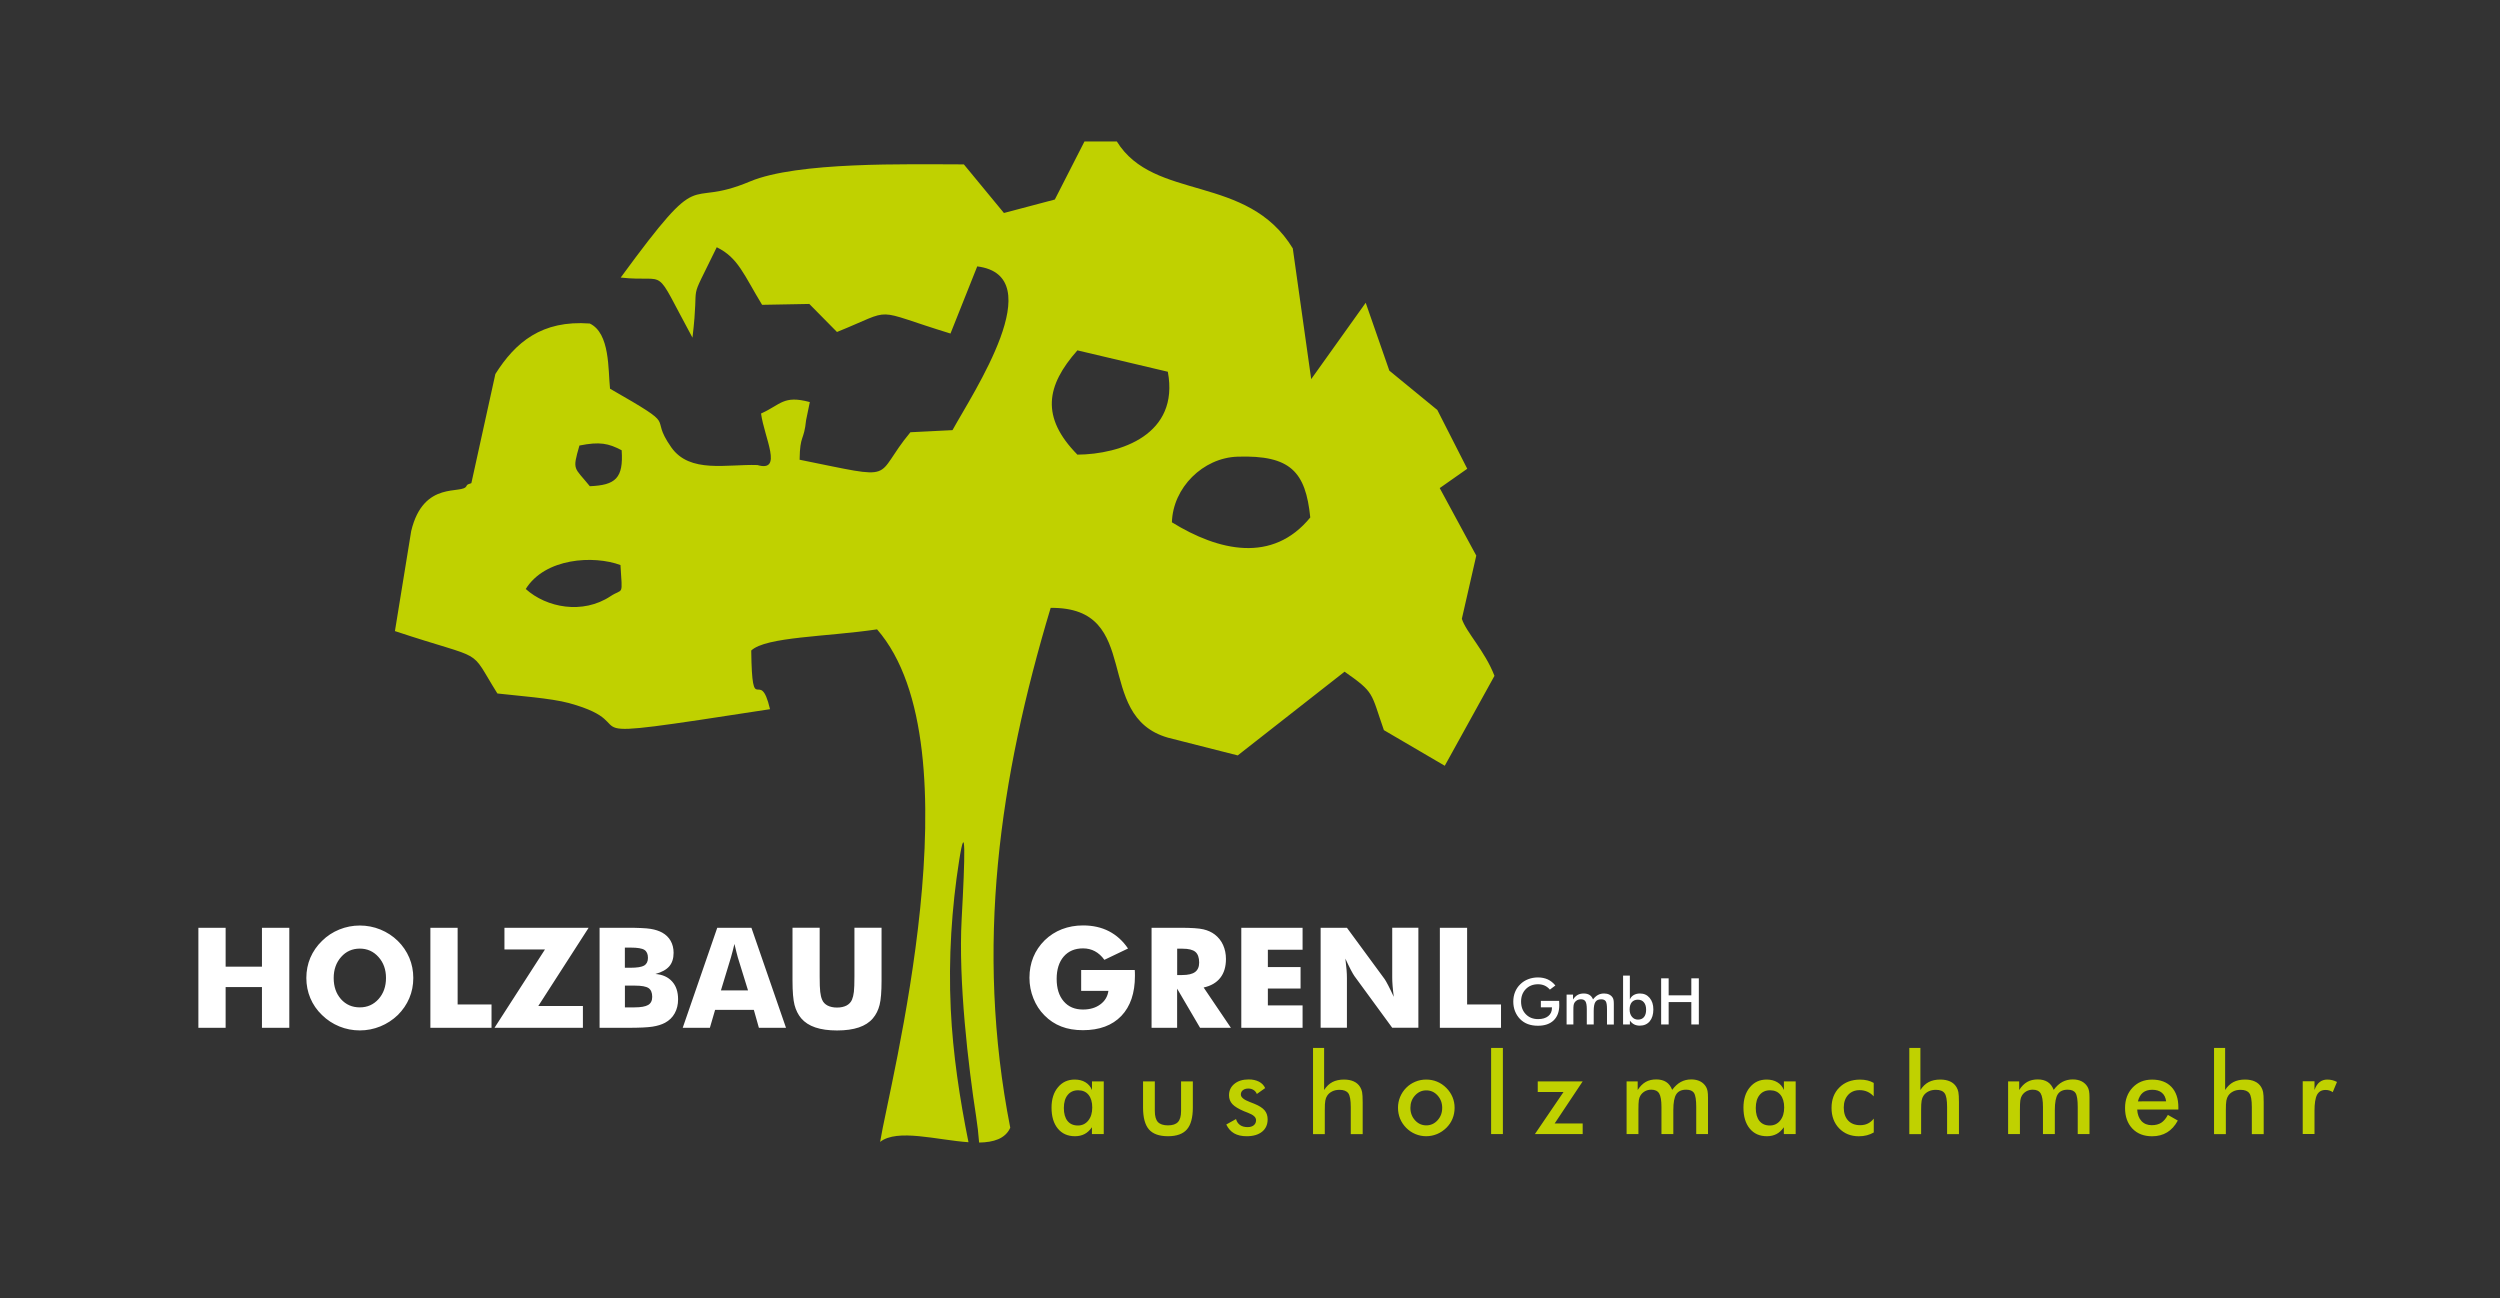
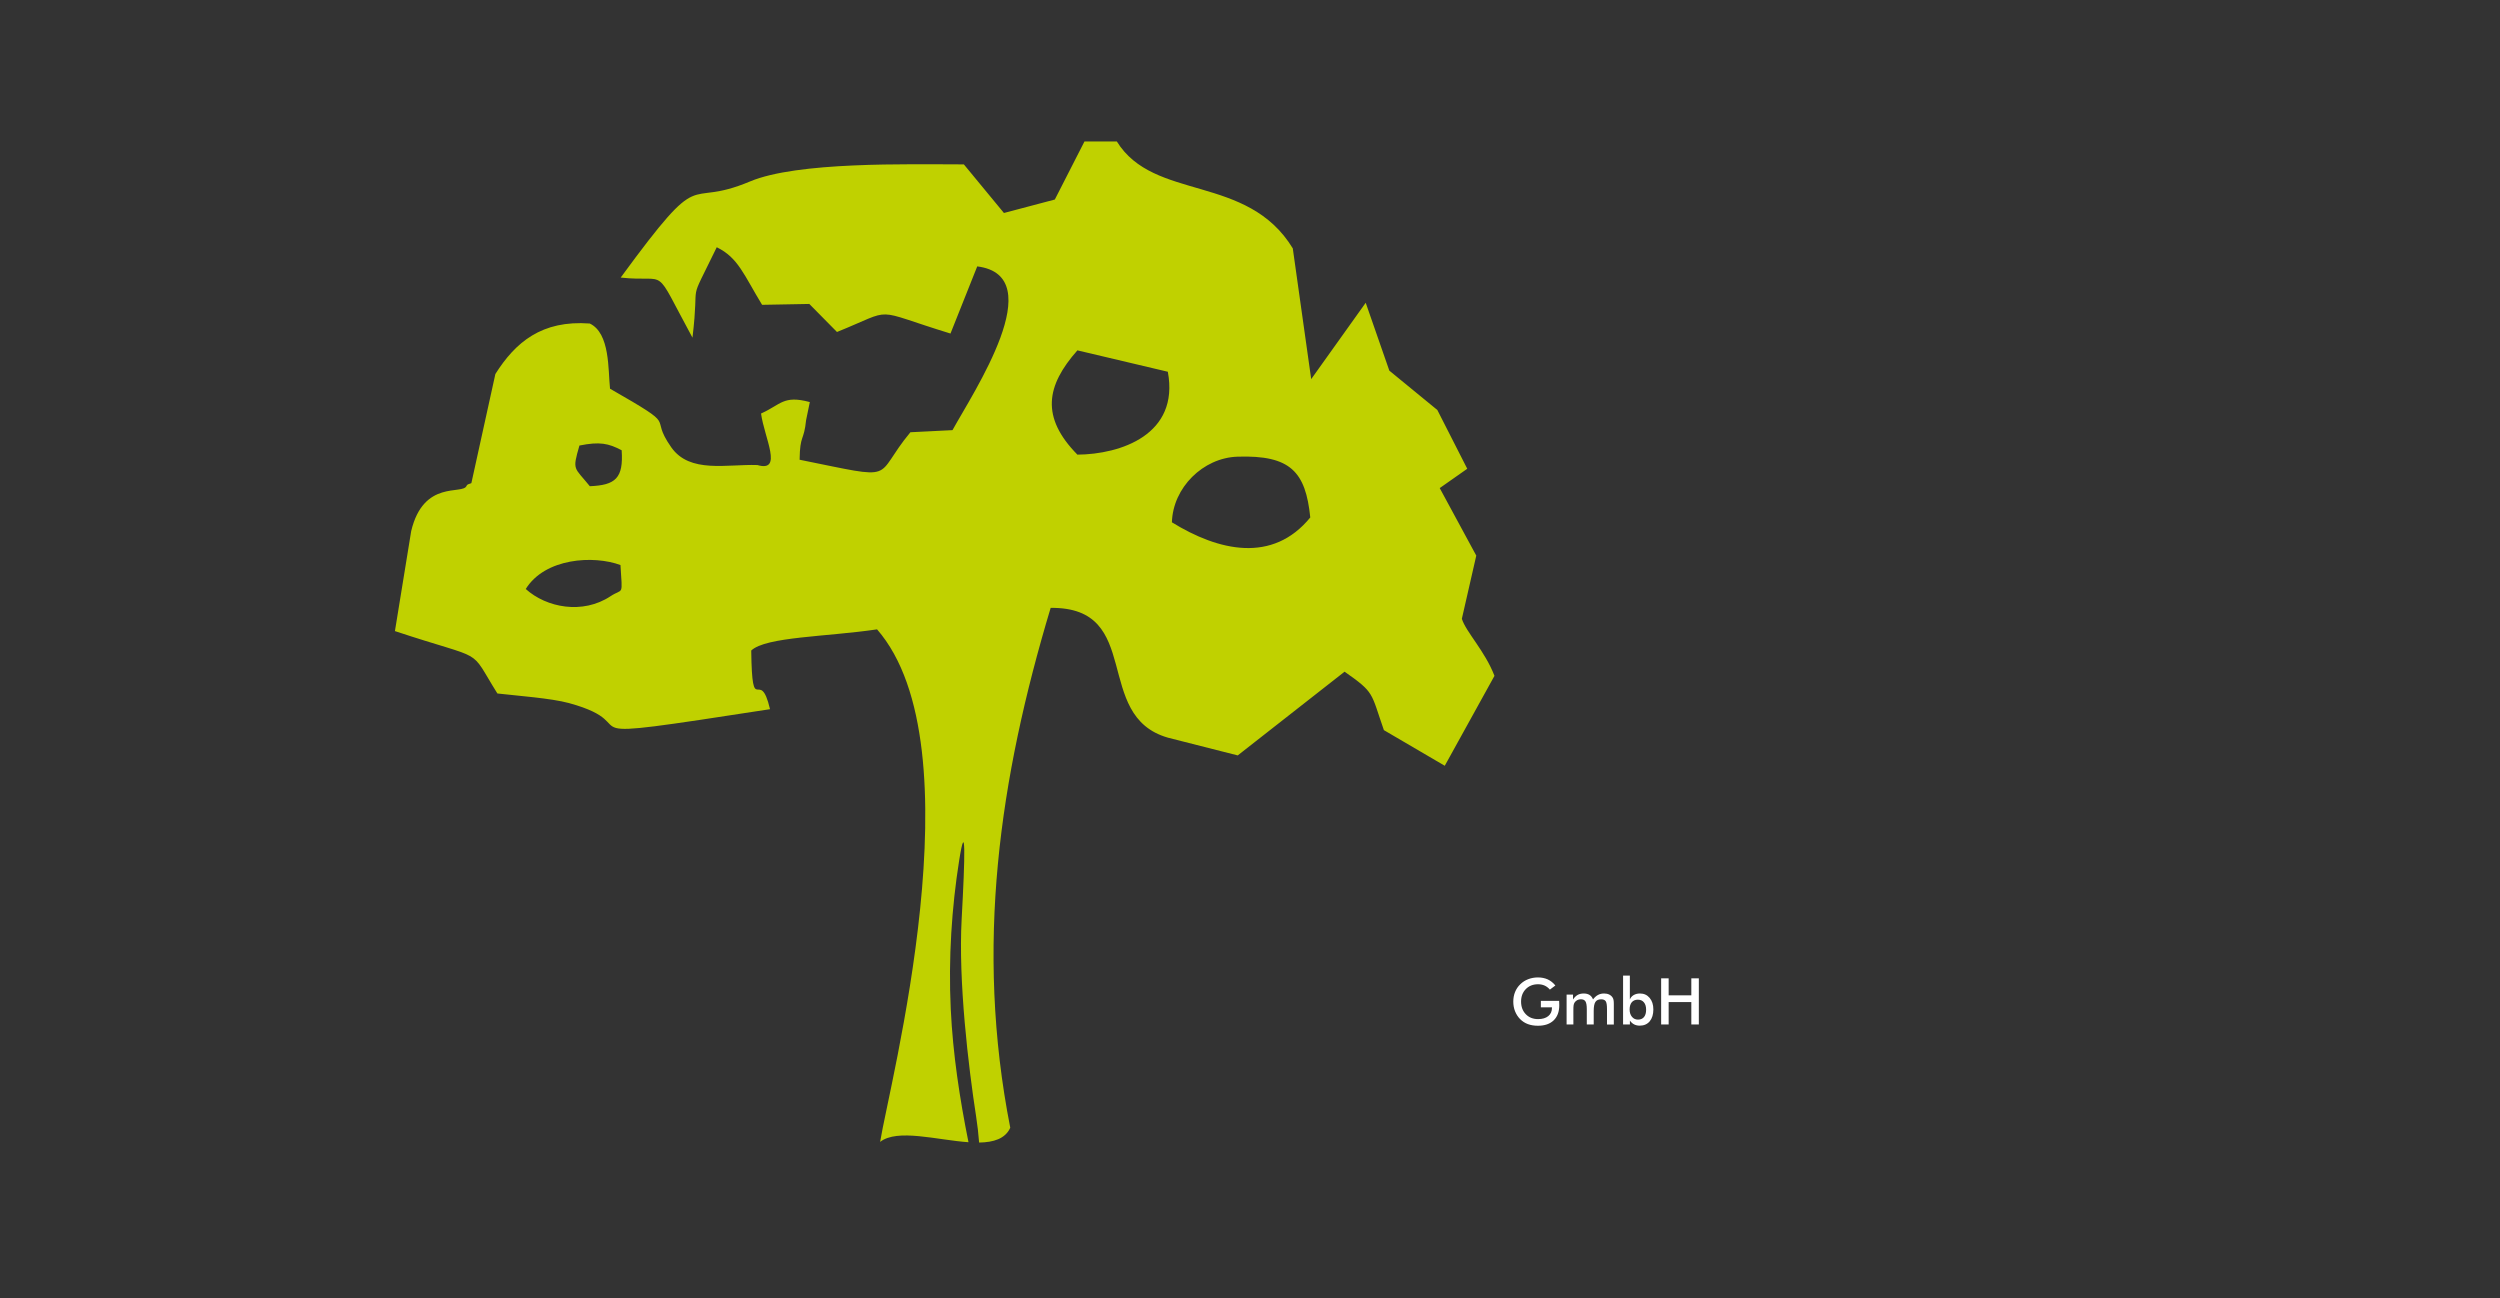
<svg xmlns="http://www.w3.org/2000/svg" id="Ebene_1" x="0px" y="0px" viewBox="0 0 5458 2834.6" style="enable-background:new 0 0 5458 2834.6;" xml:space="preserve">
  <rect x="0" y="0" width="5458" height="2834.6" fill="#333333" stroke="none" />
  <style type="text/css">
	.st0{fill-rule:evenodd;clip-rule:evenodd;fill:#FFFFFF;}
	.st1{fill-rule:evenodd;clip-rule:evenodd;fill:#C0D100;}
</style>
  <g>
-     <path class="st0" d="M433.1,2243.9v-218.4h59.5v84.9h79.3v-84.9h59.7v218.4h-59.7V2155h-79.3v88.9H433.1L433.1,2243.9z    M902.3,2135.1c0,15.7-2.9,30.5-8.7,44.1c-5.8,13.7-14.2,26-25.2,36.9c-11.2,10.7-23.9,19-38.2,24.8c-14.3,5.8-29.2,8.7-44.6,8.7   c-15.6,0-30.6-2.9-44.8-8.7c-14.3-5.9-26.8-14.1-37.7-24.8c-11.3-10.8-19.8-23.2-25.6-37c-5.8-13.8-8.7-28.5-8.7-44   c0-15.6,2.9-30.3,8.7-44.1c5.9-13.7,14.4-26.1,25.6-36.9c10.8-10.7,23.4-19,37.7-24.8c14.3-5.8,29.2-8.7,44.8-8.7   c15.5,0,30.5,2.9,44.8,8.7c14.4,5.9,27,14.1,38,24.8c10.9,10.7,19.3,23,25.2,36.9C899.4,2104.8,902.3,2119.5,902.3,2135.1   L902.3,2135.1z M785.6,2199.3c16.5,0,30.1-6.1,40.9-18.2c10.8-12.2,16.2-27.5,16.2-46c0-18.3-5.4-33.6-16.4-45.8   c-10.9-12.2-24.5-18.3-40.7-18.3c-16.5,0-30.1,6.1-40.9,18.3c-10.8,12.2-16.2,27.5-16.2,45.9c0,18.7,5.3,34.1,15.9,46.1   C755.1,2193.3,768.8,2199.3,785.6,2199.3L785.6,2199.3z M939.6,2243.9v-218.4h59.5v167.4h74v51H939.6L939.6,2243.9z M1272.6,2243.9   h-193l110.2-171.1h-88.5v-47.3h183.8l-109.9,170.8h97.4V2243.9L1272.6,2243.9z M1364.2,2112.8h11.9c14.7,0,24.8-1.6,30.3-4.8   c5.4-3.3,8.2-8.8,8.2-16.8c0-8.2-2.5-14-7.7-17.4c-5.1-3.3-15.1-5-29.9-5h-12.8V2112.8L1364.2,2112.8z M1309,2243.9v-218.4h59.8   c24.6,0,41.9,0.8,51.7,2.4c9.8,1.6,18.2,4.3,25.3,8.2c8,4.5,14.2,10.5,18.4,18c4.2,7.5,6.4,16.2,6.4,26c0,12.5-3.2,22.3-9.5,29.6   c-6.3,7.3-16.4,12.8-30.2,16.7c15.5,1.2,27.6,6.6,36.4,16.3c8.8,9.7,13.1,22.7,13.1,38.9c0,11.6-2.4,21.8-7.4,30.7   c-4.9,8.9-12,15.7-21.1,20.6c-7.4,4-16.7,6.8-27.5,8.5c-10.9,1.7-28.9,2.5-53.7,2.5H1309L1309,2243.9z M1364.2,2199.3h20.9   c14.1,0,24.1-1.8,30-5.3c5.9-3.5,8.8-9.4,8.8-17.7c0-9.1-2.7-15.5-8-19.1c-5.4-3.6-15.3-5.4-29.8-5.4h-21.8V2199.3L1364.2,2199.3z    M1573.9,2162.3h59.2l-22.3-72.1c-0.7-2.2-1.6-5.7-2.8-10.6c-1.2-4.8-2.8-11.1-4.6-18.8c-1.3,5.4-2.5,10.5-3.8,15.4   c-1.2,4.9-2.5,9.5-3.8,14L1573.9,2162.3L1573.9,2162.3z M1490.5,2243.9l75.4-218.4h74.6l75.5,218.4h-59.2l-11-39.1h-84.6   l-11.4,39.1H1490.5L1490.5,2243.9z M1730.1,2025.5h59.4v106.2c0,15.6,0.4,26.8,1.2,33.7c0.8,6.8,2.1,12.5,4.1,17.1   c2.2,5.6,6.3,9.8,11.9,12.8c5.7,2.9,12.6,4.4,20.7,4.4c8.1,0,15-1.5,20.7-4.4c5.6-3,9.6-7.2,12-12.8c1.9-4.6,3.3-10.3,4.1-17.1   c0.8-6.8,1.2-18,1.2-33.7v-14.9v-91.3h59.2V2141c0,23.9-1.4,41.6-4.3,53c-2.9,11.4-7.7,21.1-14.6,29.2   c-7.4,8.8-17.7,15.5-30.7,19.9c-13,4.4-28.9,6.6-47.5,6.6c-18.7,0-34.5-2.2-47.5-6.6c-13-4.4-23.3-11.1-30.8-19.9   c-6.8-8.1-11.6-17.8-14.6-29.2c-2.9-11.4-4.4-29.1-4.4-53v-22.7V2025.5L1730.1,2025.5z M2360.4,2163.5v-45.8h117   c0.1,1.5,0.2,3.2,0.3,4.9c0.1,1.8,0.1,4.4,0.1,7.9c0,37.6-9.9,66.8-29.7,87.5c-19.9,20.7-47.8,31.1-83.8,31.1   c-17.7,0-33.5-2.6-47.2-8c-13.8-5.3-26.1-13.4-36.9-24.4c-10.4-10.4-18.4-22.8-24.1-37.1c-5.7-14.3-8.6-29.2-8.6-44.9   c0-16.3,2.8-31.3,8.4-45c5.6-13.7,13.9-26,24.9-36.9c10.9-10.6,23.5-18.7,37.7-24.2c14.2-5.4,29.4-8.2,45.9-8.2   c21.4,0,40.3,4.2,56.7,12.7c16.4,8.5,30.3,21,41.6,37.7l-51.6,24.7c-6.2-8.5-13.1-14.7-20.8-18.8c-7.7-4.1-16.3-6.2-25.9-6.2   c-17.8,0-31.8,6-42.1,17.8c-10.2,11.9-15.4,28.2-15.4,48.7c0,20.8,5.1,37.2,15.4,49.1c10.2,12,24.2,17.9,42.1,17.9   c15.1,0,27.7-3.7,37.8-11.2c10.1-7.4,16-17.3,17.7-29.6H2360.4L2360.4,2163.5z M2514.1,2243.9v-218.4h62.2   c24.3,0,41.3,1.1,50.9,3.4c9.6,2.2,17.9,6,24.9,11.3c7.8,6,13.9,13.6,18.1,22.8c4.2,9.3,6.3,19.5,6.3,30.6   c0,16.9-4.1,30.7-12.4,41.2c-8.3,10.6-20.4,17.6-36.3,21.1l59.5,88h-67.3l-50.1-85.5v85.5H2514.1L2514.1,2243.9z M2569.9,2128.7   h11.1c12.8,0,22.2-2.2,28.1-6.6c5.9-4.4,8.9-11.3,8.9-20.6c0-10.9-2.8-18.7-8.3-23.4c-5.5-4.6-14.8-6.9-27.8-6.9h-11.9V2128.7   L2569.9,2128.7z M2710,2243.9v-218.4h133.8v47.9h-75.8v37.9h71.4v46.8h-71.4v36.9h75.8v48.9H2710L2710,2243.9z M2883.2,2243.9   v-218.4h57.4l82.5,112.3c1.6,2.3,4.2,6.9,7.8,13.8c3.6,6.9,7.6,15.1,12,24.7c-1.2-9.1-2-17.1-2.6-24.2c-0.6-7-0.8-13.3-0.8-18.8   v-107.9h57.1v218.4h-57.1l-82.5-112.8c-1.7-2.3-4.3-6.9-8-13.8c-3.6-6.9-7.5-15-11.8-24.4c1.2,9.2,2,17.3,2.6,24.3   c0.6,7,0.8,13.3,0.8,18.8v107.9H2883.2L2883.2,2243.9z M3143.5,2243.9v-218.4h59.5v167.4h74v51H3143.5z" />
-     <path class="st1" d="M2409.6,2475.9h-25.7V2461c-4.6,6.6-9.9,11.6-16,14.8c-6.1,3.2-13.1,4.8-21,4.8c-15.8,0-28.3-5.5-37.5-16.7   c-9.1-11.1-13.7-26.3-13.7-45.7c0-18.3,4.6-33.2,14-44.4c9.3-11.3,21.5-16.9,36.5-16.9c9.1,0,17,1.9,23.5,5.9   c6.5,3.9,11.3,9.6,14.3,16.9v-18.8h25.7V2475.9L2409.6,2475.9z M2384.6,2418c0-11.9-2.7-21.1-8.1-27.8c-5.4-6.6-13-9.9-22.7-9.9   c-9.7,0-17.3,3.4-22.9,10.3c-5.5,6.8-8.3,16.3-8.3,28.4c0,12.2,2.7,21.6,8,28.3c5.4,6.6,12.9,9.9,22.7,9.9   c9.3,0,16.8-3.6,22.6-10.8C2381.7,2439.2,2384.6,2429.8,2384.6,2418L2384.6,2418z M2521.2,2360.9v64.7c0,11.2,2.3,19.2,6.7,24   c4.5,4.8,11.8,7.3,21.9,7.3c10.1,0,17.4-2.4,21.9-7.3c4.5-4.8,6.8-12.8,6.8-24v-64.7h25.7v56.9c0,22-4.3,38-12.9,47.9   c-8.6,9.9-22.4,14.9-41.2,14.9c-19.2,0-33.1-4.9-41.7-14.8c-8.6-9.9-12.9-25.9-12.9-48v-56.9H2521.2L2521.2,2360.9z M2677.2,2455   l21.3-11.9c1.6,5.8,4.5,10.1,8.8,13.1c4.3,3,9.7,4.5,16.5,4.5c5.7,0,10.3-1.4,13.5-4.1c3.3-2.7,4.9-6.4,4.9-11.1   c0-6.3-5.8-11.6-17.5-16c-4-1.4-7-2.6-9.1-3.6c-12-5.1-20.4-10.3-25.2-15.5c-4.8-5.3-7.2-11.6-7.2-19.2c0-10.3,3.9-18.6,11.8-25   c7.8-6.4,18.2-9.6,31.2-9.6c8.7,0,16.1,1.7,22.4,4.9c6.2,3.3,10.7,7.9,13.5,14l-18.2,12.9c-1.3-3.6-3.7-6.5-7-8.7   c-3.4-2.2-7.2-3.2-11.7-3.2c-4.9,0-8.8,1.2-11.8,3.6c-3,2.4-4.4,5.5-4.4,9.5c0,6,6.6,11.4,19.9,16.4c4.2,1.5,7.4,2.8,9.7,3.8   c10.3,4.2,17.7,8.9,22.2,14.2c4.5,5.3,6.7,11.9,6.7,19.8c0,11.5-4.1,20.5-12.2,27c-8.1,6.5-19.3,9.8-33.6,9.8   c-11,0-20.1-2.1-27.4-6.3C2687,2470.1,2681.4,2463.7,2677.2,2455L2677.2,2455z M2866.6,2475.9v-188h24.2v91.8   c5.1-7.9,11.2-13.7,18.1-17.3c7-3.6,15.4-5.5,25.3-5.5c8.4,0,15.5,1.4,21.4,4.1c5.9,2.7,10.5,6.7,13.8,12.1c2,3.1,3.4,6.8,4.3,11   c0.8,4.2,1.3,11.6,1.3,22.1v69.8H2949v-59.1c0-15.1-1.8-25.2-5.4-30.1s-10-7.5-19.1-7.5c-6,0-11.4,1.1-16,3.4   c-4.7,2.3-8.4,5.5-11.1,9.6c-1.9,2.8-3.2,6.3-4,10.6c-0.8,4.3-1.1,11.2-1.1,20.7v52.4H2866.6L2866.6,2475.9z M3148.6,2418.7   c0-10.7-3.4-19.7-10.1-27.1c-6.7-7.4-14.9-11.1-24.6-11.1c-9.7,0-17.8,3.7-24.6,11.1c-6.8,7.4-10.1,16.4-10.1,27.1   c0,10.7,3.4,19.7,10.1,27.1c6.8,7.4,14.9,11.1,24.6,11.1c9.6,0,17.8-3.7,24.5-11.1C3145.2,2438.5,3148.6,2429.4,3148.6,2418.7   L3148.6,2418.7z M3052.1,2418.5c0-8.4,1.6-16.4,4.7-23.8c3.1-7.5,7.6-14.2,13.4-20c5.8-5.8,12.4-10.1,19.9-13.2   c7.5-3.1,15.3-4.6,23.6-4.6c8.4,0,16.4,1.5,23.8,4.6c7.5,3.1,14.1,7.6,20.1,13.6c5.9,5.9,10.4,12.6,13.5,20   c3.1,7.4,4.6,15.2,4.6,23.4c0,8.5-1.5,16.5-4.6,23.9c-3,7.5-7.5,14-13.3,19.8c-6.2,6-13,10.6-20.5,13.7c-7.5,3.1-15.4,4.7-23.7,4.7   c-8.2,0-16-1.6-23.5-4.7c-7.5-3.1-14.1-7.6-20-13.5c-5.9-6-10.4-12.7-13.5-20.2C3053.7,2434.8,3052.1,2426.9,3052.1,2418.5   L3052.1,2418.5z M3255.4,2475.9v-188h25.7v188H3255.4L3255.4,2475.9z M3455.4,2475.9H3351l62.5-91.9h-56.3v-23.1h98.1l-61.2,91.9   h61.2V2475.9L3455.4,2475.9z M3576.9,2475.9h-25.7v-115h24.2v18.8c5.1-8,11-13.9,17.5-17.6c6.5-3.7,14.2-5.5,23-5.5   c8.7,0,16,1.9,21.7,5.6c5.8,3.8,10.1,9.5,13.1,17.2c5.9-7.9,12.2-13.7,18.9-17.3c6.7-3.6,14.3-5.5,22.8-5.5   c7.4,0,13.9,1.4,19.4,4.2c5.5,2.8,9.8,6.9,12.9,12.2c1.5,2.5,2.5,5.5,3.2,9c0.7,3.5,1,8.4,1,14.9v9.2v69.8h-25.7v-59.1   c0-15.4-1.6-25.6-4.8-30.5c-3.2-4.9-8.9-7.3-17.1-7.3c-10.1,0-17.3,3.3-21.6,9.9c-4.3,6.6-6.5,18.1-6.5,34.6v52.4h-25.9v-59.1   c0-14.2-1.7-24.1-5-29.6c-3.4-5.5-9.1-8.2-17.3-8.2c-5.1,0-9.7,1.2-13.9,3.5c-4.2,2.4-7.5,5.6-9.9,9.7c-1.6,2.7-2.7,6-3.3,9.9   c-0.6,3.8-0.9,11-0.9,21.4V2475.9L3576.9,2475.9z M3920.2,2475.9h-25.7V2461c-4.6,6.6-9.9,11.6-16,14.8c-6.1,3.2-13.1,4.8-21,4.8   c-15.8,0-28.3-5.5-37.5-16.7c-9.1-11.1-13.7-26.3-13.7-45.7c0-18.3,4.6-33.2,14-44.4c9.3-11.3,21.5-16.9,36.5-16.9   c9.1,0,17,1.9,23.5,5.9c6.5,3.9,11.3,9.6,14.3,16.9v-18.8h25.7V2475.9L3920.2,2475.9z M3895.2,2418c0-11.9-2.7-21.1-8.1-27.8   c-5.4-6.6-13-9.9-22.7-9.9c-9.7,0-17.3,3.4-22.9,10.3c-5.5,6.8-8.3,16.3-8.3,28.4c0,12.2,2.7,21.6,8,28.3   c5.4,6.6,12.9,9.9,22.7,9.9c9.3,0,16.8-3.6,22.6-10.8C3892.3,2439.2,3895.2,2429.8,3895.2,2418L3895.2,2418z M4090.8,2393.7   c-4-4.4-8.5-7.8-13.8-10.2c-5.3-2.4-10.9-3.5-17-3.5c-10.5,0-18.9,3.5-25.2,10.4c-6.3,7-9.5,16.1-9.5,27.7c0,12,3.2,21.4,9.5,28.2   c6.3,6.8,15.1,10.2,26.4,10.2c6.2,0,11.8-1.2,16.7-3.6c4.9-2.4,9.2-6,12.9-10.8v30.3c-4.7,2.7-9.8,4.8-15.2,6.2   c-5.4,1.4-11.2,2.1-17.3,2.1c-17.6,0-31.9-5.8-43-17.2c-11.1-11.5-16.7-26.4-16.7-44.6c0-18.5,5.7-33.5,17.2-44.8   c11.5-11.4,26.5-17.1,45.1-17.1c5.8,0,11.2,0.6,16.1,1.8c4.9,1.2,9.5,2.9,13.7,5.4V2393.7L4090.8,2393.7z M4168.4,2475.9v-188h24.2   v91.8c5.1-7.9,11.2-13.7,18.1-17.3s15.4-5.5,25.3-5.5c8.4,0,15.5,1.4,21.4,4.1c5.9,2.7,10.5,6.7,13.8,12.1c2,3.1,3.4,6.8,4.3,11   c0.8,4.2,1.3,11.6,1.3,22.1v69.8h-25.9v-59.1c0-15.1-1.8-25.2-5.4-30.1c-3.6-5-10-7.5-19.1-7.5c-6,0-11.4,1.1-16,3.4   c-4.7,2.3-8.4,5.5-11.1,9.6c-1.9,2.8-3.2,6.3-4,10.6c-0.8,4.3-1.1,11.2-1.1,20.7v52.4H4168.4L4168.4,2475.9z M4409.8,2475.9h-25.7   v-115h24.2v18.8c5.1-8,11-13.9,17.5-17.6c6.5-3.7,14.2-5.5,23-5.5c8.7,0,16,1.9,21.7,5.6c5.8,3.8,10.1,9.5,13.1,17.2   c5.9-7.9,12.2-13.7,18.9-17.3c6.7-3.6,14.3-5.5,22.8-5.5c7.4,0,13.9,1.4,19.4,4.2c5.5,2.8,9.8,6.9,12.9,12.2c1.5,2.5,2.5,5.5,3.2,9   c0.7,3.5,1,8.4,1,14.9v9.2v69.8h-25.7v-59.1c0-15.4-1.6-25.6-4.8-30.5c-3.2-4.9-8.9-7.3-17.1-7.3c-10.1,0-17.3,3.3-21.6,9.9   c-4.3,6.6-6.5,18.1-6.5,34.6v52.4h-25.9v-59.1c0-14.2-1.7-24.1-5-29.6c-3.4-5.5-9.1-8.2-17.3-8.2c-5.1,0-9.7,1.2-13.9,3.5   c-4.2,2.4-7.5,5.6-9.9,9.7c-1.6,2.7-2.7,6-3.3,9.9c-0.6,3.8-0.9,11-0.9,21.4V2475.9L4409.8,2475.9z M4755.7,2422.3h-89.8   c0.6,10.8,3.8,19.1,9.4,25.2c5.6,6,13.1,9,22.4,9c8.3,0,15.2-1.8,20.7-5.3c5.5-3.6,10.3-9.3,14.5-17.2l21.7,12.4   c-6.3,11.6-14.1,20.2-23.4,25.8c-9.3,5.7-20.2,8.5-32.8,8.5c-18,0-32.3-5.6-43-16.8c-10.7-11.3-16-26.2-16-45   c0-18,5.5-32.8,16.5-44.5c11-11.6,25.1-17.4,42.4-17.4c18.1,0,32.2,5.3,42.3,15.9c10.1,10.6,15.2,25.4,15.2,44.5V2422.3   L4755.7,2422.3z M4729.1,2404.5c-1-8.2-4.1-14.5-9.3-18.8c-5.1-4.3-12.1-6.5-21.1-6.5c-8.4,0-15.2,2.1-20.4,6.3   c-5.1,4.2-8.7,10.6-10.8,19H4729.1L4729.1,2404.5z M4833.7,2475.9v-188h24.2v91.8c5.1-7.9,11.2-13.7,18.1-17.3   c7-3.6,15.4-5.5,25.3-5.5c8.4,0,15.5,1.4,21.4,4.1c5.9,2.7,10.5,6.7,13.8,12.1c2,3.1,3.4,6.8,4.3,11c0.8,4.2,1.3,11.6,1.3,22.1   v69.8h-25.9v-59.1c0-15.1-1.8-25.2-5.4-30.1s-10-7.5-19.1-7.5c-6,0-11.4,1.1-16,3.4c-4.7,2.3-8.4,5.5-11.1,9.6   c-1.9,2.8-3.2,6.3-4,10.6c-0.8,4.3-1.1,11.2-1.1,20.7v52.4H4833.7L4833.7,2475.9z M5053.2,2379.2c2.7-7.6,6.4-13.2,11-16.8   c4.5-3.6,10.1-5.5,16.9-5.5c3.6,0,7.2,0.5,10.7,1.3c3.5,0.9,7,2.2,10.3,3.9l-9.3,22.3c-2.2-1.6-4.6-2.8-7.2-3.6   c-2.5-0.8-5.4-1.2-8.6-1.2c-8.5,0-14.6,3.5-18.4,10.5c-3.7,7-5.6,18.8-5.6,35.2v50.5h-25.7v-115.2h25.7V2379.2z" />
    <path class="st0" d="M3364,2185.1h39.9c0,0.7,0,1.6,0.1,2.9c0.1,3.3,0.2,5.4,0.2,6.6c0,14.2-4.1,25.2-12.2,33   c-8.1,7.8-19.5,11.8-34.3,11.8c-8.3,0-15.6-1.2-22.1-3.6c-6.5-2.4-12.1-6.1-17-11c-4.8-4.9-8.4-10.6-11-17.1   c-2.6-6.6-3.8-13.6-3.8-21c0-7.6,1.3-14.6,3.9-21c2.6-6.4,6.4-12.1,11.5-17c4.9-4.8,10.7-8.5,17.3-11c6.6-2.5,13.7-3.8,21.2-3.8   c7.9,0,15,1.5,21.3,4.3c6.2,2.9,11.8,7.3,16.7,13.3l-12,9c-3.4-3.9-7.2-6.9-11.5-8.8c-4.3-1.9-9-2.9-14.3-2.9   c-10.9,0-19.8,3.5-26.7,10.5c-6.9,7-10.4,16.1-10.4,27.3c0,11.4,3.5,20.6,10.4,27.7c6.9,7.1,15.8,10.6,26.8,10.6   c9.4,0,16.7-2.2,22.1-6.5c5.4-4.4,8.1-10.3,8.1-17.8v-1.4H3364V2185.1L3364,2185.1z M3435.1,2236.6h-14.9v-65.2h14v10.7   c3-4.6,6.4-7.9,10.1-10c3.8-2.1,8.2-3.1,13.4-3.1c5.1,0,9.3,1.1,12.6,3.2c3.4,2.1,5.9,5.4,7.6,9.7c3.5-4.5,7.1-7.8,11-9.8   c3.9-2.1,8.3-3.1,13.2-3.1c4.3,0,8.1,0.8,11.3,2.4c3.2,1.6,5.7,3.9,7.5,6.9c0.8,1.4,1.5,3.1,1.8,5.1c0.4,2,0.6,4.8,0.6,8.5v5.2   v39.6h-14.9v-33.5c0-8.8-0.9-14.5-2.8-17.3c-1.9-2.8-5.2-4.2-9.9-4.2c-5.9,0-10,1.9-12.5,5.6c-2.5,3.7-3.8,10.3-3.8,19.6v29.7   h-15.1v-33.5c0-8.1-1-13.7-2.9-16.8c-1.9-3.1-5.3-4.7-10.1-4.7c-2.9,0-5.6,0.7-8.1,2c-2.4,1.3-4.3,3.2-5.8,5.5   c-0.9,1.5-1.5,3.4-1.9,5.6c-0.4,2.2-0.5,6.2-0.5,12.2V2236.6L3435.1,2236.6z M3557.8,2203.8c0,6.7,1.7,12,5.1,16.1   c3.4,4.1,7.8,6.1,13.2,6.1c5.7,0,10-1.9,13.1-5.6c3.1-3.8,4.6-9.1,4.6-16c0-6.9-1.6-12.3-4.8-16.1c-3.2-3.9-7.7-5.8-13.3-5.8   s-10,1.9-13.2,5.6C3559.4,2191.8,3557.8,2197.1,3557.8,2203.8L3557.8,2203.8z M3558.3,2130v52c1.7-4.1,4.5-7.3,8.4-9.6   c3.8-2.2,8.4-3.4,13.7-3.4c8.7,0,15.7,3.2,21.1,9.6c5.4,6.4,8.1,14.8,8.1,25.2c0,11-2.7,19.6-7.9,25.9c-5.3,6.3-12.6,9.5-21.8,9.5   c-4.6,0-8.7-0.9-12.2-2.7c-3.5-1.8-6.7-4.6-9.3-8.4v8.5h-14.9V2130H3558.3L3558.3,2130z M3626.6,2236.6v-100.7h16.4v37.1h49.5   v-37.1h16.4v100.7h-16.4v-48.9H3643v48.9H3626.6z" />
    <path class="st1" d="M1147.8,1285.9c42.2-67.9,148.2-74,206.8-52.3c4.4,70.7,6.2,49.6-21.6,68   C1272.2,1342,1193,1326.7,1147.8,1285.9L1147.8,1285.9z M2558.5,1140.3c2.2-75.5,67.8-140.9,143.4-143.3   c115.8-3.7,148.5,33,158.7,132.7C2778.4,1230.4,2660.6,1203.3,2558.5,1140.3L2558.5,1140.3z M1287.7,1061.5   c-34.6-42.8-38.6-33.3-22.7-88.8c44.4-9,63.7-4.7,92.2,10.3C1361.4,1044.2,1343.7,1059.2,1287.7,1061.5L1287.7,1061.5z    M2352.2,992.6c-80.5-81.9-68.3-150.5,0-227.7l197.4,46.7C2575.4,949.3,2446,991.8,2352.2,992.6L2352.2,992.6z M1759.9,917.1   l8.1-39.3c-58-15.6-63.1,5.6-106.5,25c7.4,53.7,48.6,128.9-7.9,112.5c-66.9-2.3-147.5,18.9-188-38.6   c-52.9-75.2,24.3-37.6-133.8-128.1c-4.4-41.1,0.4-121-44.2-142.3c-105-7.8-162.4,41.1-206.1,110.2l-52.4,238.2   c-3.5,2.2-8.6,1.4-10.6,6.2c-8.4,20-93.8-14.5-120.8,98.6l-35.5,218.3c203.8,67.7,158.5,32.1,223.7,136.2   c43.5,5,117.2,10.3,156.1,20.9c185.4,50.8-57.1,89.9,439.1,13.4c-22.5-96.2-39,24.4-41-128.1c32.1-30.2,165.3-29.9,274.7-46.2   c222.7,255.9,26,996.9,6.7,1119c37.5-29.5,124-4.1,192.9,0.7c-19.1-94.8-34.1-193-38.7-290.6c-5.3-111.6,2.2-222.4,18.3-324.3   c15-94.4,13-8.9,5.5,127.6c-7.5,135.8,14.8,322.7,31.5,430.6c3,19.2,5.2,39.1,6.6,57.4c31.6-0.5,57-8.2,68-32.3   c-77.6-395.6-23.7-762.5,88.2-1135c204.2-2.2,90.2,236.1,256.2,283.4l152.2,38.7l233.3-182.8c66.2,46.5,56.8,44.6,85.8,127.6   l132.9,77.8l108.5-196.3c-20.6-54-62.4-96-71.2-124.6L3223,1213l-79.8-147.4l60.1-42.2L3138,895.1l-104.8-85.9L2981.6,661   l-119,166.7l-40.2-285.5c-99.6-163.3-303-102.2-384.1-233.3h-70.7l-64.7,126.7L2191.8,465l-87.5-106.1   c-123.3-0.1-363.6-6.2-467.2,37.4c-147.6,62.1-95.3-45.1-282,209.7c107.9,11.8,67.5-33.1,156.7,131.2c16.7-139-13.3-60.6,53-197.4   c47.1,22.9,59.2,60.5,99,125.7l103.1-1.9l60.4,61.2c130.2-52.5,71.1-50.7,247.8,3.4l58.4-146.6c161.8,20.5-9.2,275.8-54,357.5   l-91.9,4.6c-84.8,101.9-20,104.7-241.9,60C1746.5,947.7,1755.1,964.3,1759.9,917.1z" />
  </g>
</svg>